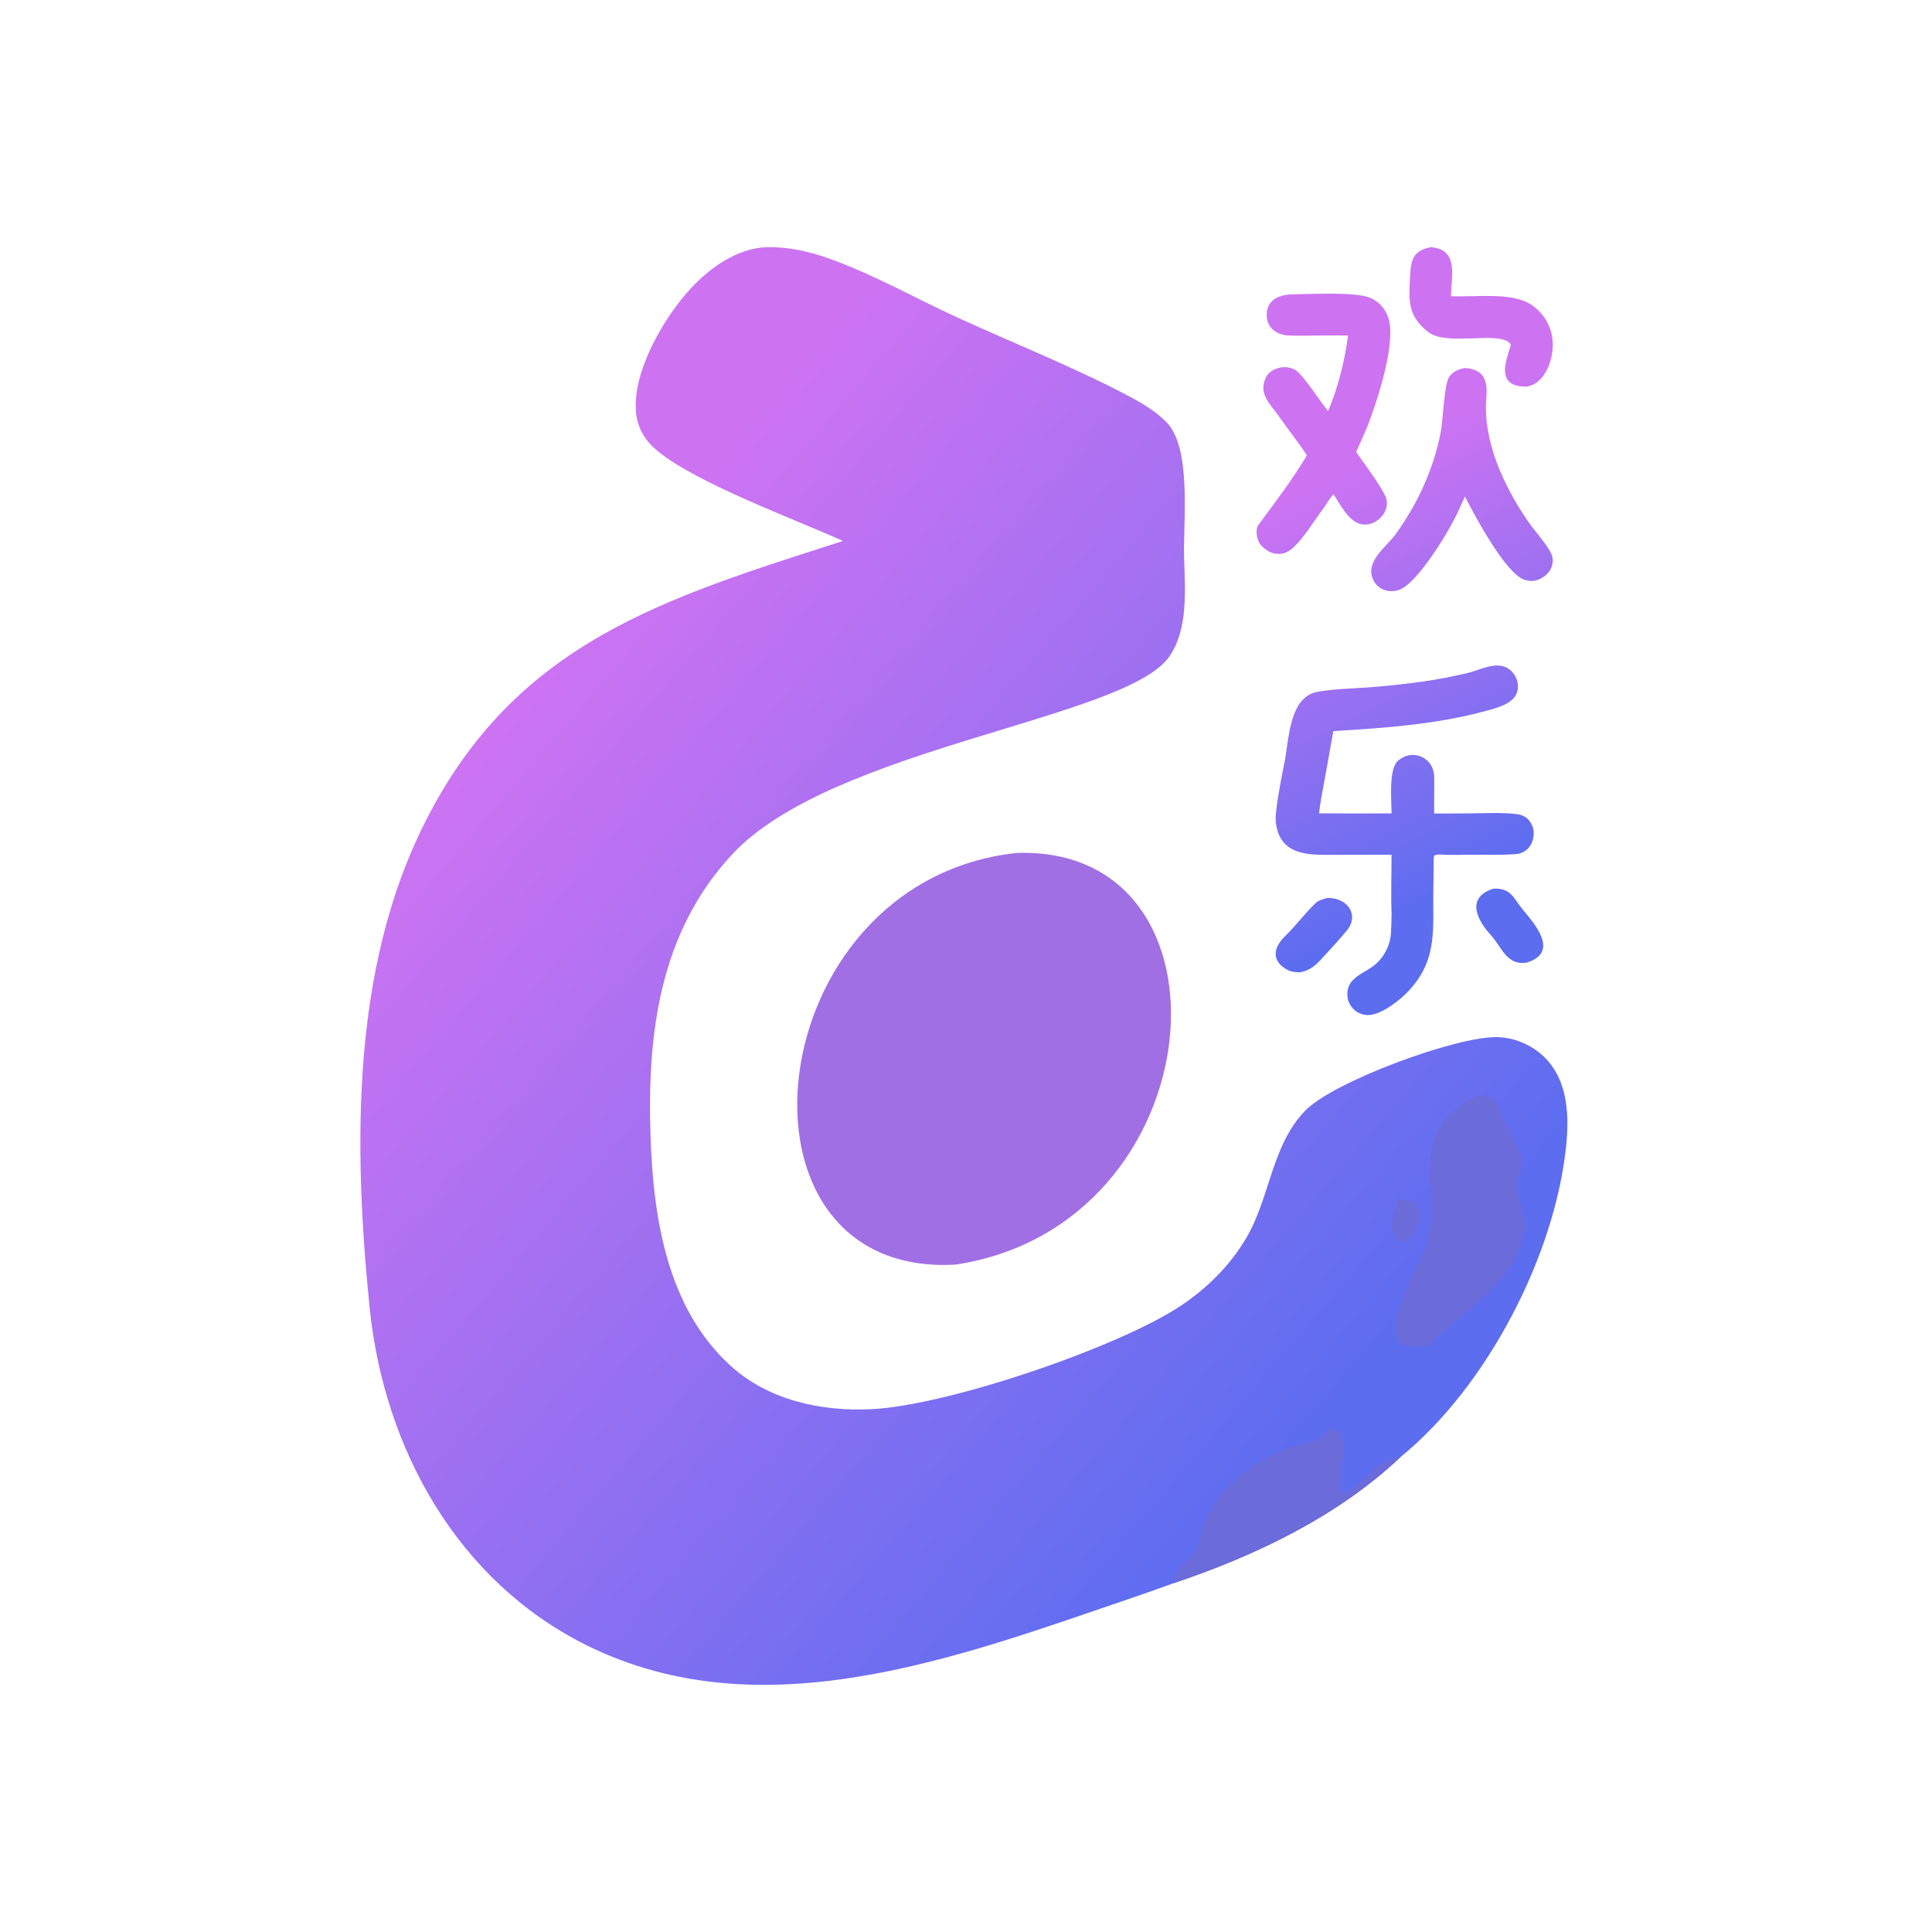
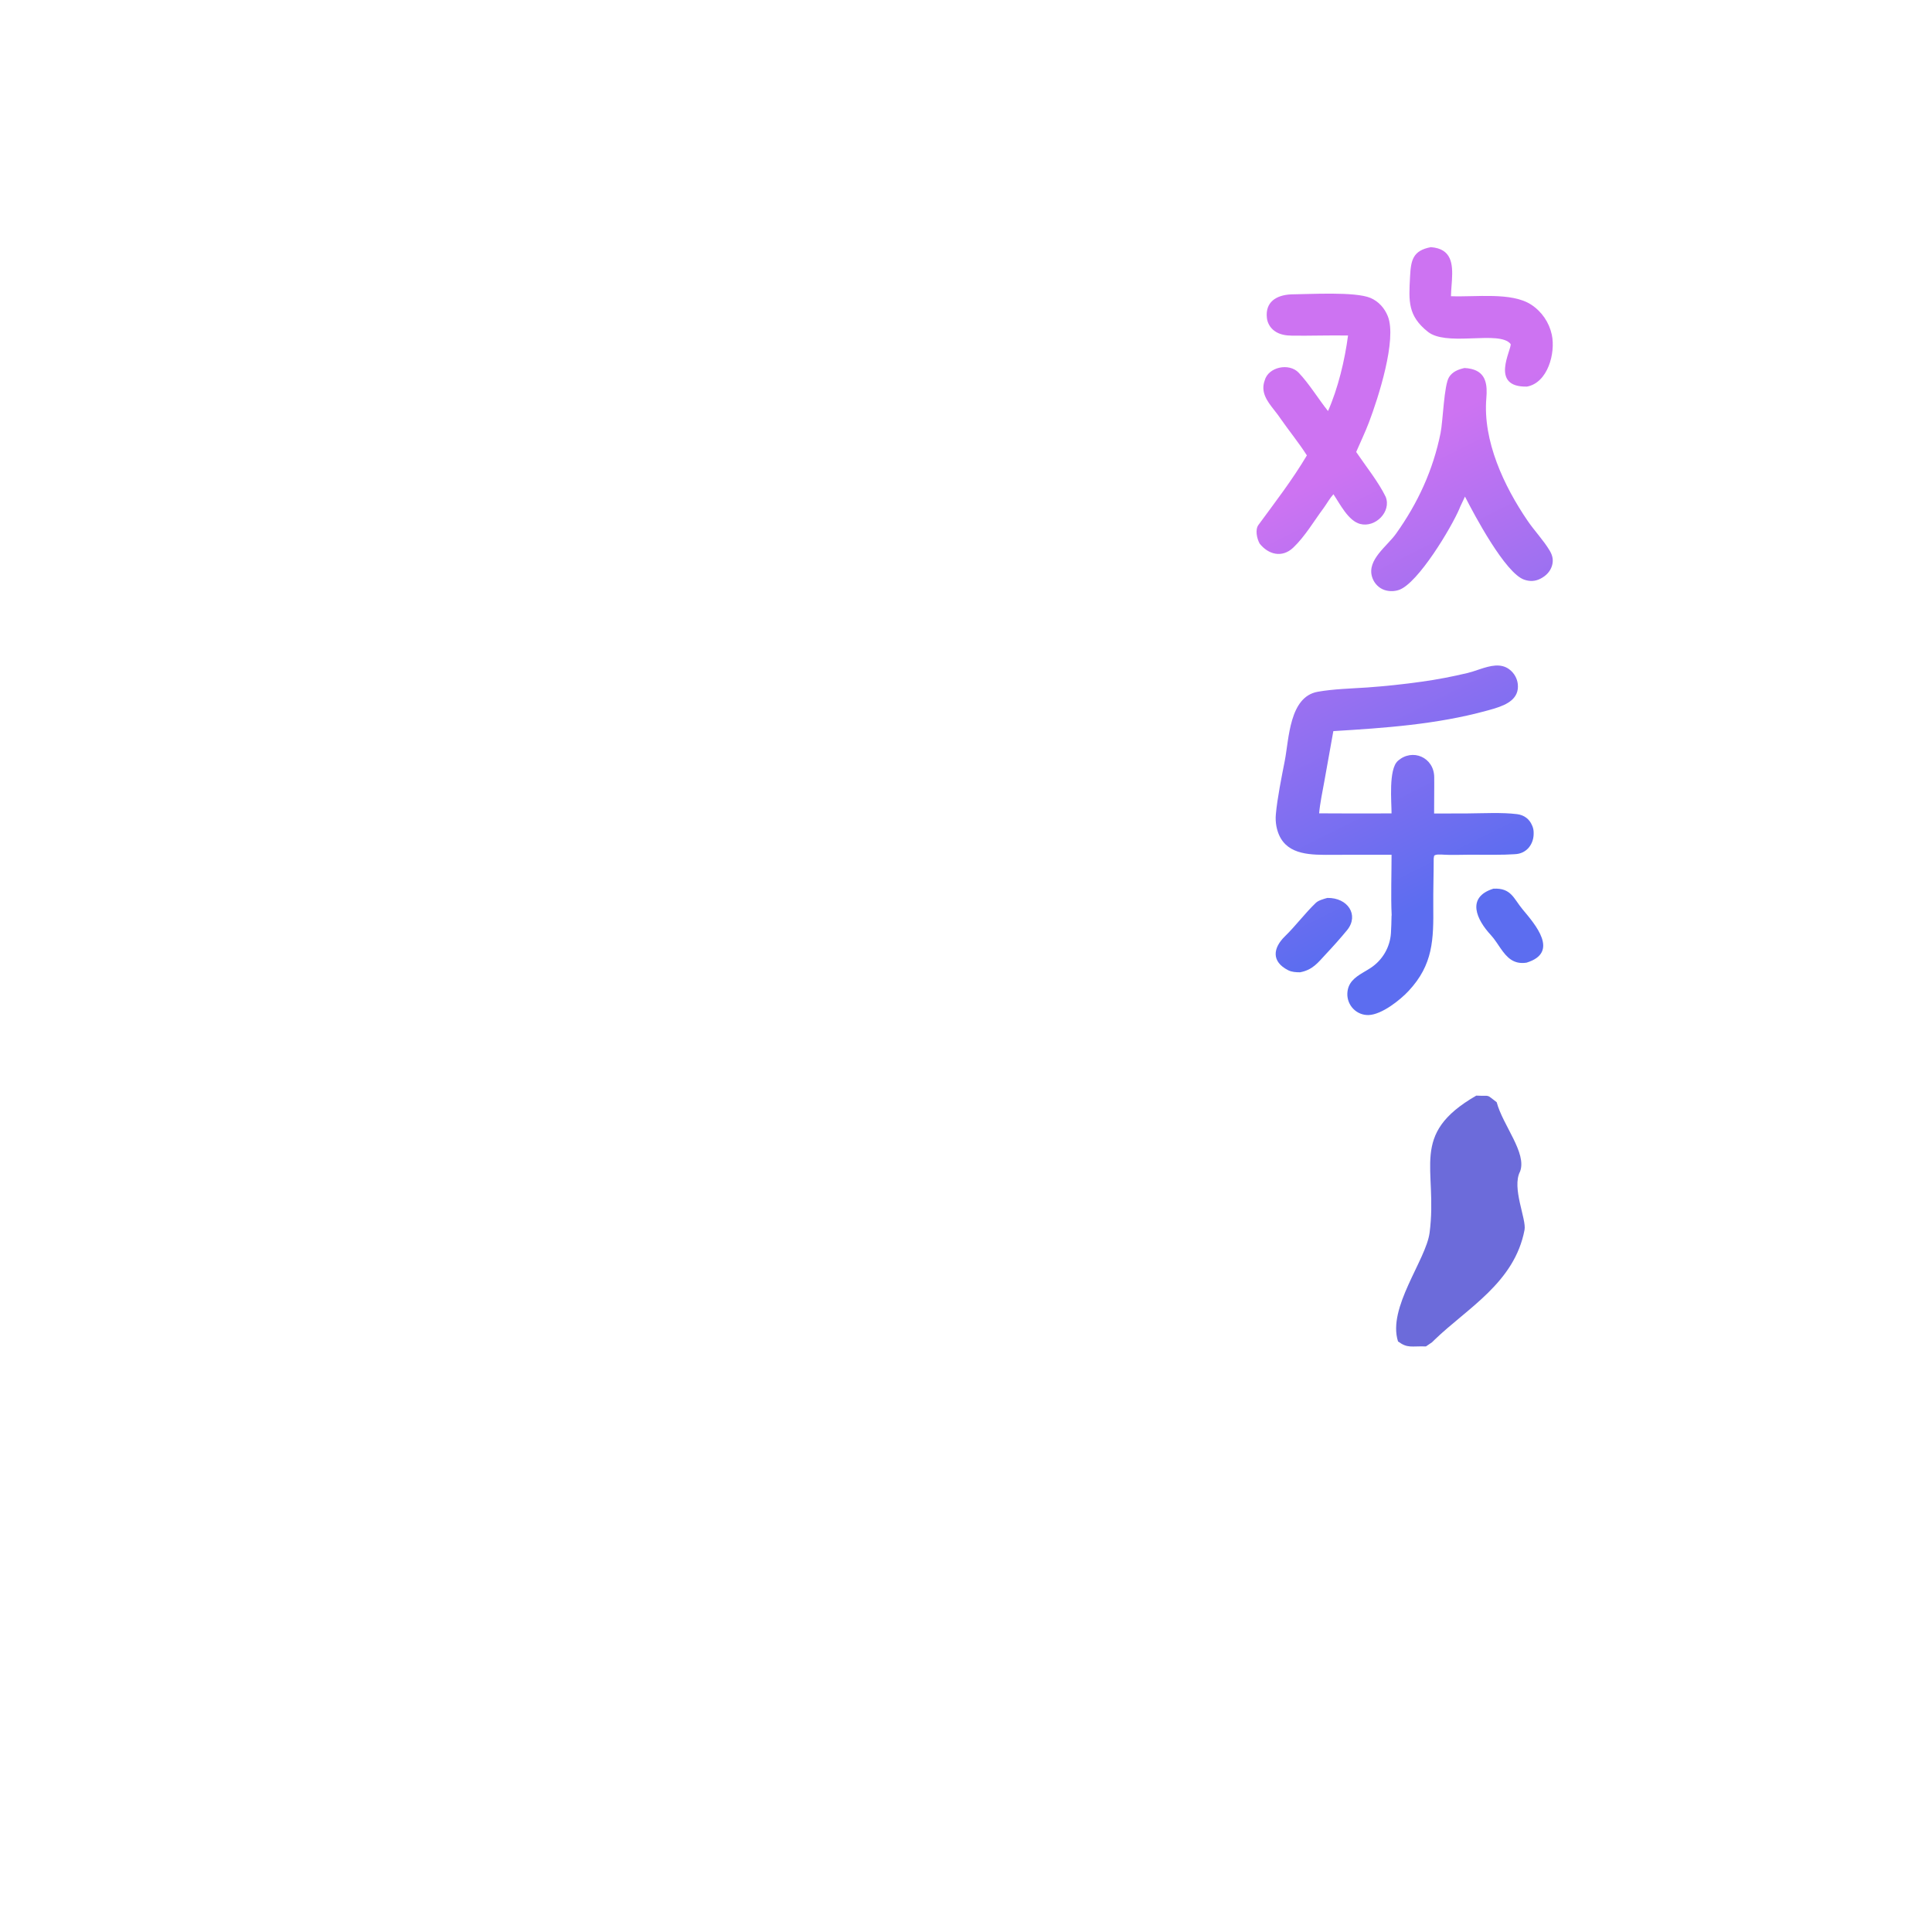
<svg xmlns="http://www.w3.org/2000/svg" width="1024px" height="1024px" viewBox="0 0 1024 1024" version="1.1">
  <title>欢乐剪辑助手</title>
  <defs>
    <linearGradient x1="73.748%" y1="85.911%" x2="17.197%" y2="25.866%" id="linearGradient-1">
      <stop stop-color="#5C6DF0" offset="0%" />
      <stop stop-color="#CD73F2" offset="100%" />
    </linearGradient>
    <linearGradient x1="55.013%" y1="85.911%" x2="43.075%" y2="25.866%" id="linearGradient-2">
      <stop stop-color="#5C6DF0" offset="0%" />
      <stop stop-color="#CD73F2" offset="100%" />
    </linearGradient>
  </defs>
  <g id="欢乐剪辑助手" stroke="none" stroke-width="1" fill="none" fill-rule="evenodd">
    <g id="编组-3" transform="translate(191, 131)" fill-rule="nonzero">
      <g id="编组">
-         <path d="M255.786,155.717 C229.603,143.943 178.931,125.328 158.009,108.446 C151.111,102.882 146.911,96.353 146.09,87.395 C144.132,66.049 160.798,37.333 175.043,21.956 C185.194,11.002 199.876,0.423 215.372,0.023 C226.803,-0.273 237.94,2.293 248.641,6.106 C271.877,14.391 294.299,27.145 316.755,37.427 C346.7,51.138 378.319,63.623 407.371,79.005 C414.379,82.714 421.529,86.978 427.145,92.639 C440.861,106.465 436.034,145.765 436.599,164.687 C437.104,181.601 438.865,202.425 428.748,216.991 C405.612,250.296 249.796,265.039 197.062,321.83 C158.553,363.305 151.942,416.894 153.801,471.265 C155.278,514.463 162.469,561.838 195.852,592.54 C216.08,611.128 244.019,617.184 270.821,615.896 C311.141,613.982 400.922,583.402 434.34,561.403 C448.443,552.126 460.767,539.961 469.41,525.393 C482.206,503.829 482.803,476.399 500.68,457.777 C515.6,442.234 581.001,418.181 602.588,418.686 C612.853,418.912 623.185,423.89 629.806,431.722 C640.162,443.975 640.646,461.223 639.078,476.417 C633.062,534.704 597.11,603.887 551.583,641.011 C518.026,672.844 474.105,693.694 430.592,708.279 C423.774,710.768 416.93,713.187 410.061,715.537 C318.182,746.795 213.609,787.365 120.12,741.122 C51.266,707.044 12.383,636.451 4.873,561.751 C-3.612,477.374 -4.935,382.746 33.977,305.418 C82.175,209.011 161.875,186.023 255.786,155.717 Z" id="路径" fill="url(#linearGradient-1)" />
-         <path d="M430.592,708.279 C433.526,696.357 442.514,696.009 444.514,686.315 C449.564,660.539 471.123,643.726 494.833,635.65 C504.623,632.309 507.599,634.032 515.111,625.643 C527.689,630.934 515.922,653.125 520.279,660.609 C530.437,658.346 537.199,642.821 551.583,641.011 C518.026,672.844 474.105,693.694 430.592,708.279 Z" id="路径" fill="#6C6BDA" />
        <path d="M591.453,449.701 C599.635,450.101 596.249,448.709 602.278,453.199 C605.508,465.417 618.411,480.141 614.661,489.94 C610.123,498.625 618.126,515.159 617.038,520.868 C611.724,548.82 586.853,562.221 569.344,579.121 L568.014,580.426 L564.777,582.636 C556.92,582.393 555.139,583.75 549.991,580.008 C544.217,562.151 564.84,536.845 566.719,522.347 C571.178,487.973 555.546,470.395 591.453,449.701 Z" id="路径" fill="#6C6BDA" />
-         <path d="M550.569,504.682 C558.443,505.395 559.562,505.343 561.871,512.444 C560.872,519.162 558.843,521.216 555.097,526.82 L552.011,527.029 C542.444,522.608 547.682,512.479 550.569,504.682 Z" id="路径" fill="#6C6BDA" />
-         <path d="M347.784,321.082 C468.878,316.853 453.585,518.414 315.476,539.264 C188.986,546.54 210.061,336.119 347.784,321.082 Z" id="路径" fill="#A16FE4" />
      </g>
      <g id="编组" transform="translate(475, 0)" fill="url(#linearGradient-2)">
        <path d="M134.037,223.825 C136.526,225.74 138.12,228.518 138.463,231.555 C139.296,239.304 132.78,242.452 126.246,244.472 L125.694,244.64 C124.958,244.861 124.225,245.069 123.505,245.268 L122.967,245.417 C122.61,245.515 122.258,245.611 121.91,245.706 C95.432,252.951 68.047,254.847 40.699,256.508 L35.913,283.195 C34.965,288.451 33.613,294.841 33.165,300.086 C45.96,300.174 58.755,300.186 71.549,300.12 C71.573,294.186 69.859,276.817 74.869,272.312 C82.551,265.41 94.105,270.381 94.166,280.967 C94.171,281.914 94.174,282.904 94.175,283.925 L94.175,286.007 C94.17,290.593 94.135,295.629 94.109,300.182 L111.719,300.136 C119.905,300.082 130.067,299.508 138.104,300.517 C142.081,301.018 144.68,303.35 145.952,306.297 C146.606,307.625 146.909,309.09 146.867,310.552 C147.006,315.948 143.56,321.526 136.76,321.747 C129.983,322.206 123.217,321.986 116.419,322.029 C111.203,321.932 102.795,322.333 97.962,321.925 C96.264,321.975 95.38,321.724 94.141,322.514 C94.01,323.137 93.939,323.473 93.892,323.933 L93.893,323.808 C93.893,332.51 93.596,340.507 93.668,349.053 C93.828,366.985 93.624,380.27 80.576,394.234 C76.026,399.104 66.435,406.696 59.504,406.991 C56.455,407.118 53.493,405.953 51.352,403.787 C49.189,401.62 48.019,398.663 48.119,395.61 C48.343,389.8 52.116,387.072 56.3,384.552 L56.848,384.225 C57.306,383.952 57.767,383.681 58.228,383.407 L58.78,383.076 C59.331,382.744 59.878,382.405 60.416,382.055 C66.721,377.932 70.721,371.107 71.224,363.614 C71.439,360.613 71.479,357.381 71.547,354.364 L71.612,354.072 L71.6,353.82 C71.143,344.508 71.557,331.447 71.557,322.052 L42.52,322.06 C41.997,322.06 41.47,322.063 40.939,322.066 L40.141,322.071 L39.339,322.077 C38.535,322.083 37.726,322.088 36.915,322.087 L36.104,322.085 C24.736,322.029 13.204,320.726 10.512,306.907 C10.129,304.826 10.032,302.702 10.227,300.594 C10.979,292.151 13.263,280.894 14.95,272.258 C17.229,260.597 17.344,238.345 32.408,235.652 C40.725,234.168 50.199,233.941 58.543,233.382 C68.213,232.696 77.851,231.675 87.444,230.322 C95.739,229.181 103.767,227.613 111.893,225.69 C113.712,225.259 115.653,224.588 117.643,223.919 L118.348,223.684 C123.763,221.886 129.475,220.32 134.037,223.825 Z M48.1,361.859 C44.501,366.25 40.632,370.56 36.712,374.743 C32.529,379.21 29.847,383.03 23.083,384.334 C20.734,384.316 18.749,384.207 16.812,383.27 C7.685,378.647 8.705,371.421 15.074,365.229 C20.766,359.695 25.683,353.009 31.461,347.493 C32.796,346.222 35.656,345.43 37.504,344.918 C48.349,344.719 54.382,353.943 48.1,361.859 Z M141.051,351.034 C147.59,358.869 160.75,373.82 143.106,379.228 C136.17,380.307 132.619,376.34 129.42,371.752 L129.079,371.258 C128.909,371.011 128.739,370.761 128.57,370.512 L128.231,370.011 C127.949,369.594 127.667,369.176 127.383,368.761 L127.04,368.264 C126.122,366.944 125.171,365.663 124.117,364.525 C116.751,356.581 110.876,344.626 125.531,340.017 C135.009,339.535 136.183,345.199 141.051,351.034 Z M110.2,64.056 C111.448,64.087 112.673,64.273 113.885,64.558 C121.896,66.441 122.351,73.404 121.794,80.003 C119.878,102.63 131.053,126.55 143.713,145.098 C147.375,150.46 152.115,155.352 155.394,160.884 C156.95,163.505 157.468,166.057 156.536,169.01 C155.592,172.009 153.336,174.246 150.524,175.698 C147.719,177.145 144.894,177.27 141.884,176.247 C131.843,172.836 115.43,141.922 110.472,132.199 L107.869,137.732 C107.778,137.972 107.692,138.213 107.593,138.45 C103.303,148.618 85.614,178.083 75.569,181.64 C72.776,182.63 69.394,182.544 66.715,181.268 C63.996,179.974 62.02,177.478 61.195,174.679 C58.537,165.664 69.165,158.542 73.894,151.916 C85.563,135.57 93.57,118.086 97.524,98.547 C98.827,92.109 99.329,73.079 102.047,68.85 C103.907,65.962 106.921,64.782 110.2,64.056 Z M60.413,26.925 C64.732,28.766 67.855,32.349 69.553,36.556 C74.542,48.927 64.456,79.984 59.576,92.847 C57.556,98.172 55.062,103.321 52.808,108.555 C57.769,115.908 64.69,124.52 68.462,132.369 C71.522,140.235 62.973,148.818 54.909,146.708 C48.633,145.066 44.243,136.163 40.75,130.961 C38.808,133.096 37.34,135.792 35.584,138.232 C30.481,145.068 25.644,153.394 19.413,159.284 C13.522,164.854 6.232,162.928 1.628,157.103 C0.162,154.426 -0.844,149.739 0.995,147.229 C9.963,134.989 18.901,123.447 26.673,110.37 C22.426,103.685 17.105,97.213 12.616,90.738 C11.883,89.626 11.058,88.538 10.212,87.454 L9.787,86.912 L9.585,86.655 L9.182,86.142 C5.553,81.52 2.074,76.837 4.311,70.646 C6.241,63.464 17.251,61.195 22.309,66.52 C27.89,72.394 32.744,80.412 37.874,86.863 C43.2,74.82 46.778,59.843 48.489,46.83 C38.708,46.668 28.862,47.012 19.075,46.913 C15.622,46.879 12.204,46.418 9.394,44.316 C7.185,42.654 5.769,40.193 5.475,37.5 C4.543,29.062 10.442,25.424 18.232,25.026 C28.067,24.954 52.235,23.438 60.413,26.925 Z M92.398,0 C103.473,0.832 104.064,8.959 103.565,17.354 L103.522,18.035 C103.515,18.149 103.507,18.262 103.499,18.376 L103.452,19.057 L103.377,20.077 C103.225,22.113 103.068,24.121 103.043,25.998 C116.2,26.534 135.065,23.708 145.495,30.425 C151.133,34.087 155.09,39.853 156.501,46.453 C158.55,56.204 154.318,71.892 143.324,73.903 C123.331,74.339 135.285,54.276 134.665,51.346 C131.758,47.603 123.333,48.001 114.364,48.325 L113.285,48.363 L112.203,48.399 C103.901,48.661 95.476,48.574 90.803,44.854 C80.124,36.355 80.673,28.603 81.338,15.982 L81.361,15.544 C81.815,6.84 82.846,1.782 92.398,0 Z" id="形状结合" />
      </g>
    </g>
  </g>
</svg>